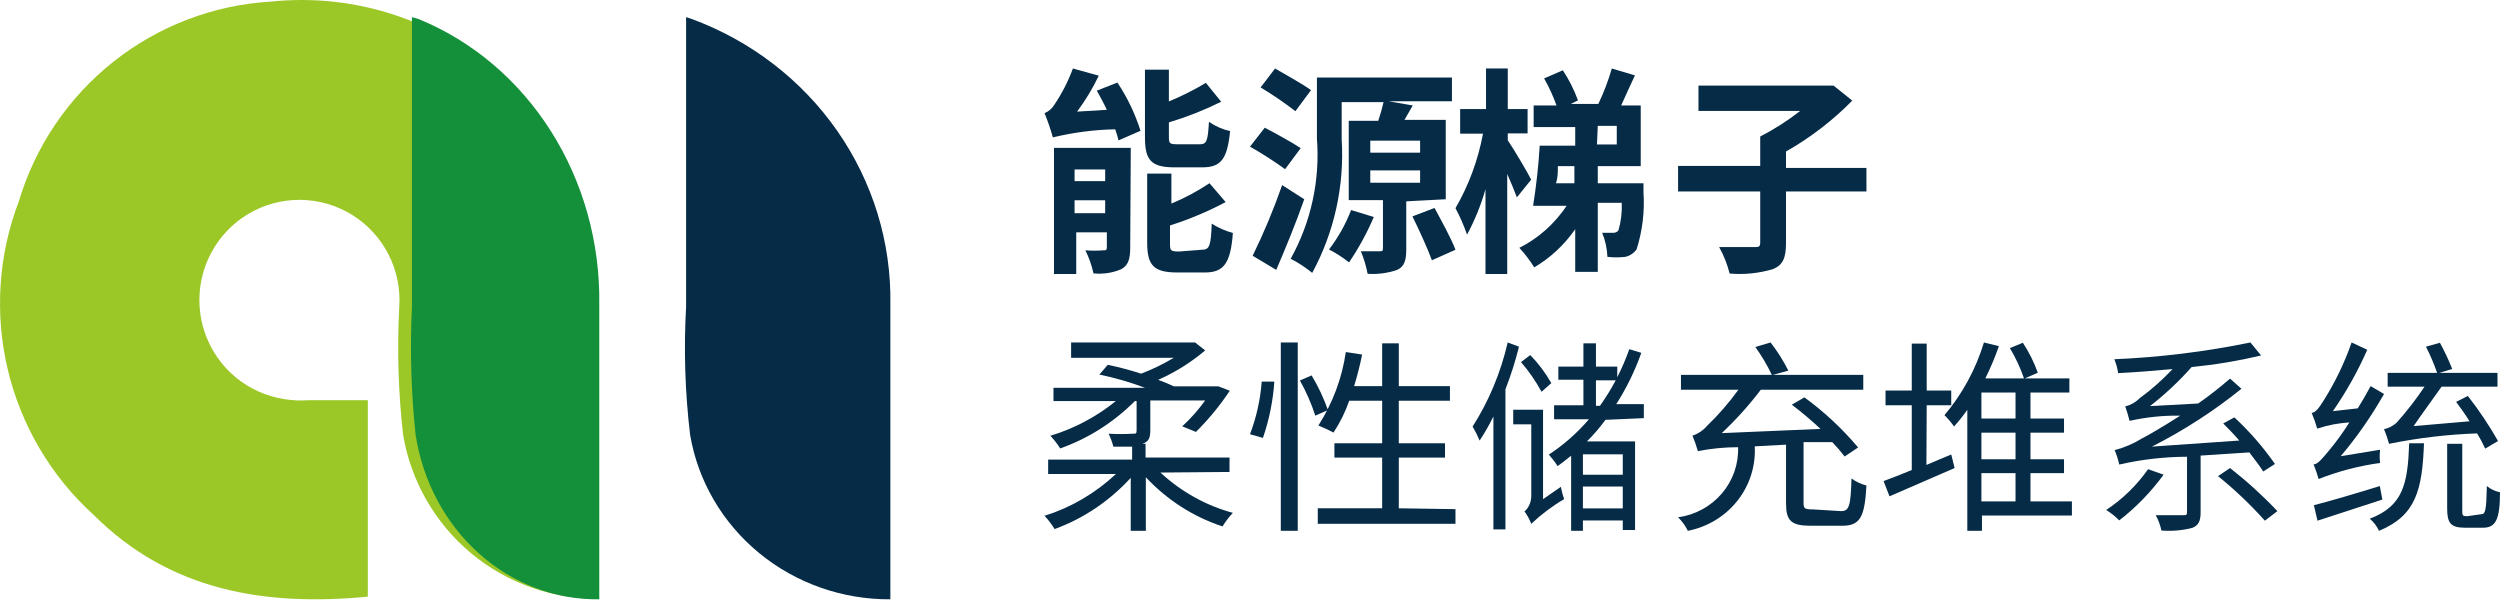
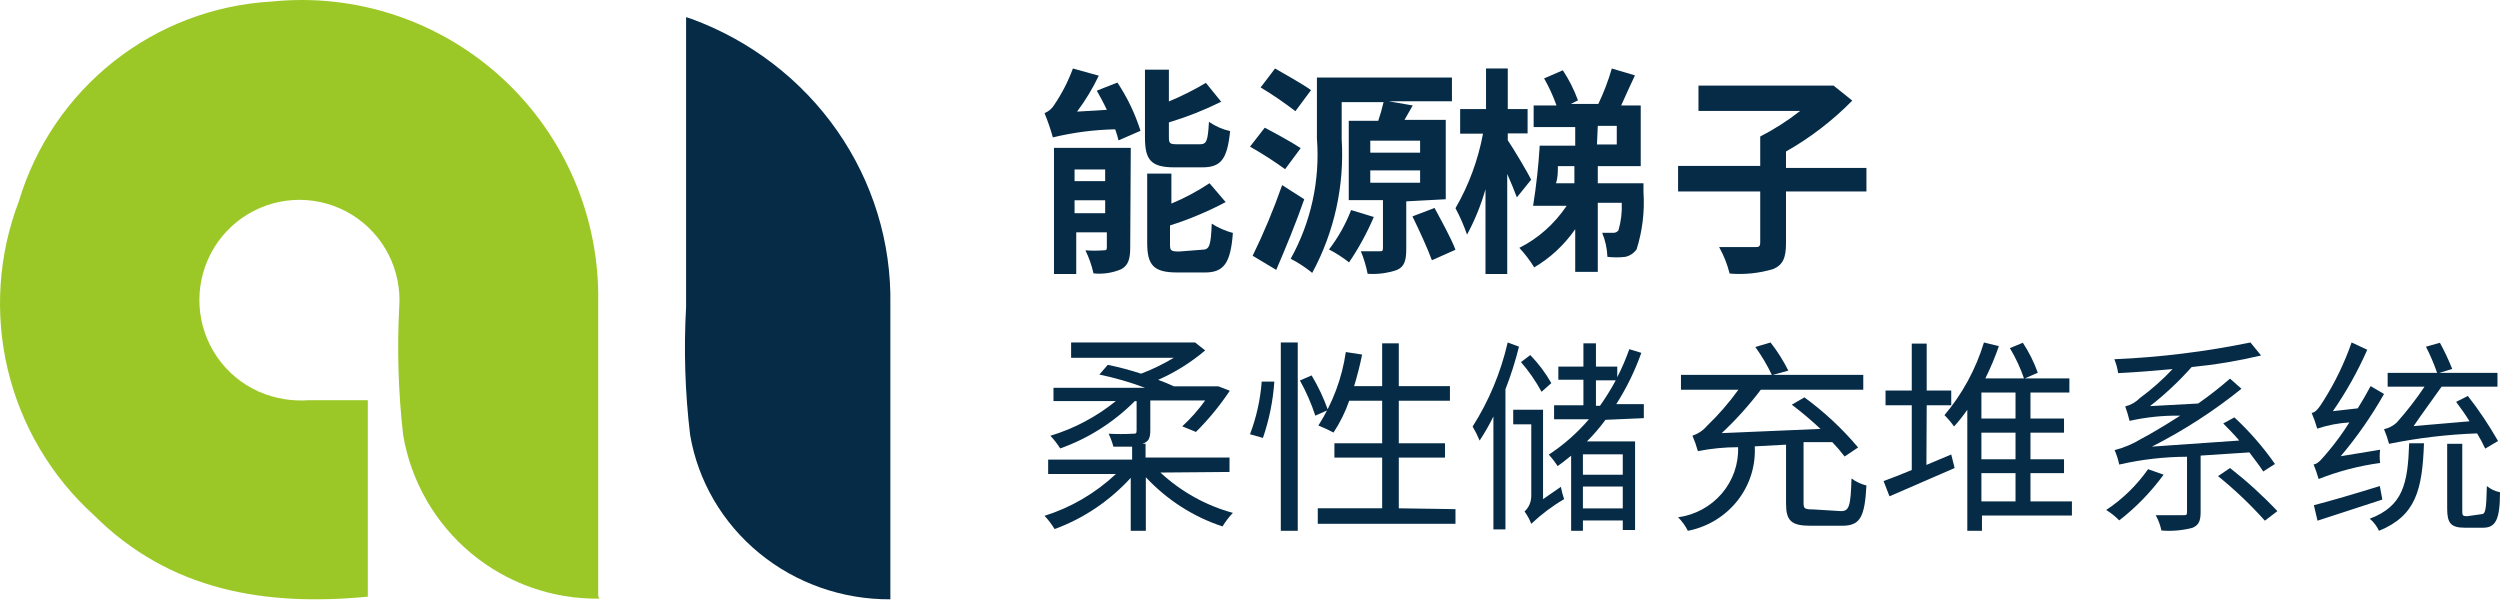
<svg xmlns="http://www.w3.org/2000/svg" width="382" height="92" viewBox="0 0 382 92" fill="none">
  <path d="M91.575 91.471C84.421 91.572 77.467 89.106 71.969 84.521C66.472 79.935 62.794 73.531 61.599 66.466C60.864 60.002 60.663 53.49 60.999 46.993C61.208 44.194 60.645 41.392 59.372 38.891C58.098 36.391 56.163 34.289 53.778 32.816C51.392 31.343 48.649 30.555 45.846 30.538C43.044 30.521 40.291 31.275 37.888 32.719C35.484 34.163 33.524 36.241 32.22 38.726C30.917 41.211 30.32 44.006 30.495 46.808C30.671 49.609 31.611 52.308 33.215 54.61C34.818 56.912 37.023 58.728 39.587 59.861C41.985 60.905 44.602 61.346 47.209 61.147H56.203V91.171C40.572 92.672 25.969 90.313 14.321 78.69C7.809 72.784 3.232 65.044 1.191 56.487C-0.849 47.929 -0.258 38.953 2.887 30.738C5.411 22.308 10.464 14.861 17.358 9.406C24.253 3.95 32.656 0.751 41.428 0.242C47.809 -0.421 54.258 0.281 60.348 2.301C66.438 4.321 72.03 7.613 76.754 11.96C81.479 16.306 85.228 21.608 87.753 27.515C90.278 33.421 91.523 39.797 91.404 46.221C91.404 60.332 91.404 74.443 91.404 88.512V91.085" fill="#9CC827" />
-   <path d="M63.865 2.874C72.112 6.211 79.197 12.19 84.155 19.996C89.113 27.802 91.703 37.054 91.57 46.493C91.57 60.661 91.57 74.829 91.57 88.997V91.573C84.861 91.67 78.34 89.19 73.192 84.583C68.043 79.975 64.606 73.545 63.504 66.457C62.815 59.959 62.627 53.411 62.943 46.88V2.616L63.865 2.874Z" fill="#14903B" />
  <path d="M105.627 2.874C114.69 6.2 122.477 12.177 127.923 19.985C133.369 27.794 136.207 37.053 136.049 46.495V91.575C128.719 91.621 121.612 89.118 116.005 84.514C110.397 79.911 106.655 73.51 105.451 66.459C104.673 59.962 104.467 53.412 104.835 46.881V2.616L105.627 2.874Z" fill="#052B47" />
  <path d="M177.308 72.205C180.489 75.144 184.283 77.255 188.384 78.366C187.788 78.994 187.257 79.688 186.802 80.435C182.367 78.985 178.342 76.405 175.084 72.925V81.109H172.775V73.015C169.54 76.552 165.553 79.234 161.143 80.84C160.701 80.108 160.185 79.429 159.603 78.816C163.64 77.555 167.363 75.374 170.508 72.43H160.159V70.227H172.989V68.248H170.124C169.945 67.564 169.701 66.902 169.396 66.269C170.636 66.341 171.878 66.341 173.117 66.269C173.545 66.269 173.673 66.269 173.673 65.775V61.278H173.416C170.159 64.54 166.262 67.012 161.998 68.518C161.56 67.824 161.059 67.176 160.501 66.584C164.125 65.493 167.52 63.693 170.508 61.278H160.972V59.254H174.956C172.683 58.402 170.353 57.725 167.985 57.23L169.268 55.746C170.986 56.101 172.685 56.551 174.357 57.095C176.09 56.442 177.763 55.629 179.36 54.667H163.666V52.329H182.098H182.611L184.15 53.543C181.969 55.391 179.551 56.905 176.966 58.04C177.864 58.355 178.676 58.714 179.36 59.029H185.69H186.161L187.914 59.704C186.396 61.982 184.663 64.091 182.739 65.999L180.644 65.145C181.939 63.956 183.113 62.63 184.15 61.188H175.768V65.685C175.768 66.989 175.512 67.484 174.571 67.798C174.287 67.845 173.999 67.845 173.716 67.798H175.041V69.912H187.871V72.115L177.308 72.205Z" fill="#052B47" />
  <path d="M191 66.353C191.984 63.756 192.585 61.051 192.789 58.309H194.718C194.522 61.23 193.937 64.12 192.977 66.913L191 66.353ZM195.707 52.329H198.296V81.109H195.707V52.329ZM200.415 57.362C201.427 59.05 202.261 60.822 202.909 62.654L200.979 63.514C200.376 61.66 199.588 59.86 198.626 58.136L200.415 57.362ZM222.397 77.797V80.034H201.356V77.668H211.194V69.924H203.898V67.73H211.194V61.234H206.157C205.573 62.937 204.767 64.569 203.757 66.095C203.013 65.694 202.242 65.335 201.45 65.02C203.647 61.568 205.072 57.751 205.64 53.791L208.135 54.178C207.805 55.813 207.381 57.448 206.911 58.997H211.194V52.458H213.736V58.997H221.55V61.234H213.736V67.73H220.797V69.924H213.736V77.668L222.397 77.797Z" fill="#052B47" />
  <path d="M232.101 52.971C231.549 55.193 230.858 57.368 230.032 59.481V80.895H228.193V63.635C227.566 64.915 226.862 66.146 226.086 67.319C225.779 66.575 225.421 65.859 225.014 65.177C227.492 61.299 229.31 56.943 230.377 52.329L232.101 52.971ZM238.498 74.385C238.62 75.027 238.786 75.657 238.996 76.27C237.204 77.315 235.521 78.579 233.978 80.039C233.716 79.358 233.368 78.723 232.944 78.154C233.273 77.864 233.537 77.493 233.717 77.069C233.896 76.646 233.985 76.181 233.978 75.713V64.835H231.22V62.608H235.778V76.27L238.498 74.385ZM235.549 59.866C234.657 58.227 233.603 56.704 232.407 55.327L233.825 54.256C235.06 55.52 236.142 56.96 237.043 58.539L235.549 59.866ZM245.317 64.149C244.451 65.33 243.503 66.433 242.482 67.447H249.838V80.981H247.961V79.525H241.869V81.109H240.069V69.631C239.418 70.145 238.69 70.745 238 71.216C237.599 70.59 237.15 70.002 236.659 69.46C238.917 67.988 240.98 66.172 242.789 64.064H237.464V61.922H241.946V58.025H238.115V56.012H241.946V52.457H243.861V56.012H247.117V57.639C247.82 56.262 248.435 54.831 248.957 53.356L250.795 53.913C249.807 56.69 248.521 59.322 246.964 61.751H251.178V63.892L245.317 64.149ZM247.961 69.417H241.869V72.544H247.961V69.417ZM247.961 74.343H241.869V77.683H247.961V74.343ZM243.861 62.008H244.474C245.353 60.768 246.159 59.466 246.888 58.111H243.861V62.008Z" fill="#052B47" />
  <path d="M281.287 78.098C282.559 78.098 282.779 77.367 282.91 73.108C283.591 73.61 284.366 73.976 285.192 74.183C284.928 79.044 284.227 80.335 281.463 80.335H276.637C273.697 80.335 272.907 79.561 272.907 76.936V67.945L268.125 68.203C268.289 71.201 267.346 74.155 265.468 76.526C263.591 78.897 260.905 80.524 257.902 81.109C257.528 80.344 257.023 79.645 256.411 79.044C259.019 78.685 261.398 77.391 263.092 75.413C264.785 73.435 265.671 70.913 265.58 68.332C263.518 68.332 261.46 68.534 259.438 68.935C259.212 68.129 258.934 67.339 258.605 66.569C259.479 66.28 260.254 65.759 260.842 65.063C262.601 63.371 264.202 61.528 265.624 59.556H256.85V57.276H284.709V59.556H269.047C267.252 61.926 265.256 64.142 263.079 66.181L278.172 65.536C276.778 64.227 275.313 62.992 273.785 61.836L275.715 60.718C278.754 62.937 281.509 65.508 283.919 68.375L281.857 69.752C281.274 68.984 280.644 68.252 279.971 67.558H275.584V76.635C275.584 77.668 275.584 77.84 277.075 77.84L281.287 78.098ZM270.757 57.319C270.04 55.814 269.189 54.374 268.213 53.017L270.538 52.329C271.588 53.671 272.499 55.112 273.258 56.631L270.757 57.319Z" fill="#052B47" />
  <path d="M294.358 71.04L298.149 69.442L298.666 71.516L288.713 75.837L287.809 73.504C288.972 73.072 290.48 72.51 292.117 71.818V61.922H288.11V59.675H292.117V52.502H294.4V59.675H298.149V61.922H294.4L294.358 71.04ZM316.589 78.776H302.845V81.109H300.605V62.614C299.986 63.507 299.31 64.359 298.58 65.163C298.143 64.545 297.652 63.967 297.115 63.435C299.856 60.182 301.909 56.403 303.147 52.329L305.43 52.89C304.844 54.574 304.153 56.219 303.362 57.817H309.265C308.711 56.204 307.989 54.654 307.111 53.193L309.093 52.372C310.032 53.803 310.799 55.34 311.376 56.953L309.394 57.817H316.202V59.978H310.256V63.953H315.383V66.114H310.256V70.176H315.383V72.294H310.256V76.615H316.589V78.776ZM307.972 59.978H302.759V63.953H307.972V59.978ZM307.972 66.114H302.759V70.176H307.972V66.114ZM302.759 76.615H307.972V72.294H302.759V76.615Z" fill="#052B47" />
  <path d="M330.599 72.531C328.658 75.186 326.376 77.537 323.819 79.515C323.215 78.902 322.545 78.367 321.822 77.924C324.306 76.29 326.479 74.176 328.228 71.691L330.599 72.531ZM336.256 69.613V78.233C336.256 79.603 335.965 80.267 334.967 80.665C333.429 81.056 331.843 81.191 330.266 81.062C330.092 80.238 329.797 79.447 329.393 78.719H333.553C334.093 78.719 334.177 78.719 334.177 78.189V69.79C330.694 69.803 327.222 70.203 323.819 70.983C323.658 70.222 323.421 69.481 323.112 68.773C324.573 68.405 325.974 67.809 327.271 67.005C328.311 66.474 330.516 65.192 333.137 63.513C330.538 63.471 327.942 63.738 325.399 64.308C325.216 63.559 324.994 62.821 324.734 62.098C325.578 61.895 326.354 61.452 326.98 60.816C328.768 59.508 330.439 58.029 331.972 56.395C329.143 56.661 326.273 56.882 323.653 57.014C323.547 56.283 323.351 55.569 323.07 54.892C330.054 54.594 337.006 53.737 343.868 52.329L345.491 54.318C341.994 55.147 338.451 55.737 334.883 56.086C332.936 58.275 330.805 60.273 328.519 62.054L335.882 61.656C337.564 60.479 339.189 59.21 340.749 57.854L342.496 59.401C338.229 62.835 333.643 65.797 328.81 68.243L342.163 67.314C341.372 66.386 340.499 65.502 339.709 64.706L341.414 63.778C343.716 65.906 345.794 68.292 347.612 70.895L345.823 72.044C345.324 71.249 344.534 70.232 343.702 69.127L336.256 69.613ZM340.749 71.514C343.312 73.515 345.732 75.716 347.986 78.1L346.073 79.559C343.862 77.092 341.469 74.815 338.918 72.752L340.749 71.514Z" fill="#052B47" />
  <path d="M363.681 68.719C363.594 69.391 363.594 70.07 363.681 70.742C360.463 71.177 357.31 72.001 354.287 73.194C354.068 72.435 353.811 71.689 353.518 70.957C354.158 70.957 354.885 70.01 355.867 68.849C357.001 67.487 358.042 66.05 358.984 64.546C357.314 64.649 355.663 64.967 354.073 65.493C353.838 64.673 353.553 63.868 353.219 63.084C353.817 63.084 354.415 62.223 355.055 61.191C356.811 58.411 358.243 55.438 359.325 52.329L361.717 53.447C360.267 56.735 358.508 59.876 356.465 62.826L360.265 62.395C360.948 61.32 361.631 60.115 362.229 58.997L364.279 60.201C362.371 63.571 360.155 66.754 357.66 69.709L363.681 68.719ZM364.022 76.334L354.116 79.561L353.561 77.195C356.08 76.549 359.88 75.431 363.638 74.269L364.022 76.334ZM370.385 67.73C370.129 74.785 369.189 78.786 363.51 81.109C363.181 80.396 362.7 79.764 362.101 79.26C367.182 77.324 367.909 73.968 368.122 67.73H370.385ZM379.737 68.547C379.372 67.748 378.958 66.972 378.498 66.224C373.979 66.383 369.48 66.915 365.047 67.816C364.842 67.053 364.586 66.306 364.279 65.579C364.993 65.42 365.654 65.08 366.2 64.59C367.749 62.856 369.176 61.016 370.47 59.083H364.834V56.975H372.392C371.919 55.601 371.349 54.264 370.684 52.974L372.819 52.372C373.526 53.665 374.153 55.002 374.698 56.373L372.734 56.975H381.615V59.083H373.075C371.751 60.976 369.958 63.385 368.805 65.106L377.345 64.374C376.705 63.342 375.979 62.309 375.296 61.406L377.089 60.502C378.79 62.681 380.332 64.982 381.701 67.386L379.737 68.547ZM379.139 78.571C379.779 78.571 379.907 77.969 379.993 74.269C380.574 74.746 381.264 75.071 382 75.216C382 79.518 381.274 80.636 379.395 80.636H376.662C374.485 80.636 373.929 79.948 373.929 77.711V67.816H376.235V77.926C376.235 78.743 376.235 78.872 377.004 78.872L379.139 78.571Z" fill="#052B47" />
  <path d="M170.741 12.617C172.247 14.874 173.436 17.356 174.27 19.986L170.911 21.45C170.774 20.875 170.603 20.309 170.401 19.757C167.197 19.824 164.006 20.238 160.879 20.993C160.525 19.73 160.099 18.492 159.603 17.285C160.236 17.039 160.775 16.572 161.133 15.958C162.278 14.26 163.22 12.415 163.939 10.466L167.893 11.564C166.963 13.511 165.852 15.351 164.577 17.056L169.126 16.782C168.658 15.775 168.105 14.768 167.595 13.853L170.741 12.617ZM172.697 37.836C172.697 39.575 172.399 40.536 171.336 41.131C169.987 41.705 168.529 41.924 167.085 41.772C166.813 40.546 166.399 39.362 165.852 38.247C166.772 38.319 167.696 38.319 168.616 38.247C168.998 38.247 169.126 38.247 169.126 37.744V35.501H164.449V41.863H161.049V22.595H172.782L172.697 37.836ZM164.195 27.675H168.871V25.89H164.195V27.675ZM168.871 30.604H164.195V32.572H168.871V30.604ZM179.456 25.57C175.843 25.57 174.95 24.425 174.95 20.993V10.649H178.606V15.5C180.549 14.697 182.439 13.748 184.26 12.663L186.598 15.546C184.016 16.825 181.344 17.881 178.606 18.704V20.672C178.606 21.908 178.606 22.045 179.967 22.045H183.325C184.388 22.045 184.558 21.542 184.728 18.613C185.715 19.295 186.81 19.776 187.959 20.032C187.534 24.334 186.556 25.57 183.708 25.57H179.456ZM183.708 38.156C184.813 38.156 185.025 37.515 185.153 34.174C186.16 34.814 187.248 35.292 188.384 35.593C188.044 40.17 187.023 41.634 184.133 41.634H179.881C176.225 41.634 175.29 40.49 175.29 37.057V26.531H178.989V31.108C181.015 30.265 182.964 29.223 184.813 27.995L187.279 30.879C184.544 32.327 181.699 33.521 178.776 34.449V37.103C178.776 38.247 178.776 38.43 180.179 38.43L183.708 38.156Z" fill="#052B47" />
  <path d="M196.361 25.852C194.639 24.602 192.849 23.452 191 22.407L193.252 19.514C194.919 20.386 197.442 21.764 198.748 22.637L196.361 25.852ZM199.288 30.445C198.027 34.073 196.451 37.885 195.009 41.238L191.405 39.079C193.119 35.578 194.623 31.973 195.91 28.286L199.288 30.445ZM197.937 16.988C196.233 15.678 194.458 14.467 192.622 13.359L194.829 10.466C196.496 11.43 199.064 12.854 200.325 13.773L197.937 16.988ZM214.875 30.766V38.069C214.875 39.768 214.604 40.733 213.478 41.238C212.03 41.74 210.499 41.943 208.974 41.835C208.745 40.654 208.398 39.499 207.938 38.391H210.821C211.181 38.391 211.316 38.391 211.316 37.885V30.583H206.09V18.457H210.595C210.915 17.524 211.186 16.573 211.406 15.61H205.009V21.259C205.449 28.37 203.886 35.462 200.505 41.697C199.486 40.863 198.384 40.139 197.216 39.539C200.32 33.96 201.717 27.562 201.226 21.167V11.844H221.857V15.472H212.172L215.866 16.115L214.604 18.32H220.911V30.445L214.875 30.766ZM209.919 33.155C208.881 35.586 207.614 37.909 206.136 40.09C205.177 39.336 204.152 38.675 203.073 38.115C204.479 36.287 205.617 34.26 206.451 32.098L209.919 33.155ZM209.379 23.326H216.992V21.489H209.379V23.326ZM209.379 27.919H216.992V26.036H209.379V27.919ZM219.199 31.777C220.28 33.798 221.722 36.37 222.397 38.161L218.794 39.768C218.163 38.023 216.857 35.175 215.821 33.063L219.199 31.777Z" fill="#052B47" />
  <path d="M231.777 30.158C231.44 29.24 230.893 27.909 230.304 26.578V41.863H226.982V28.919C226.291 31.34 225.345 33.666 224.164 35.85C223.678 34.453 223.087 33.102 222.397 31.81C224.422 28.326 225.847 24.469 226.603 20.427H223.112V16.663H227.065V10.466H230.388V16.663H233.416V20.381H230.388V21.436C231.272 22.722 233.501 26.486 233.963 27.45L231.777 30.158ZM251.124 28.001C251.124 28.001 251.124 28.919 251.124 29.332C251.324 32.302 250.966 35.285 250.072 38.099C249.642 38.695 249.03 39.102 248.348 39.247C247.439 39.352 246.522 39.352 245.614 39.247C245.563 37.978 245.292 36.732 244.815 35.574H246.497C246.647 35.582 246.796 35.553 246.935 35.489C247.073 35.426 247.196 35.329 247.296 35.207C247.697 33.844 247.868 32.414 247.801 30.984H244.142V41.542H240.693V35.024C239.012 37.435 236.874 39.423 234.426 40.853C233.762 39.779 233.001 38.779 232.155 37.87C235.029 36.435 237.519 34.223 239.389 31.443H234.258C234.746 28.405 235.083 25.341 235.267 22.263H240.693V19.417H234.342V16.112H237.833C237.321 14.674 236.688 13.29 235.94 11.981L238.8 10.741C239.742 12.161 240.519 13.703 241.114 15.332L240.02 15.882H244.226C245.055 14.145 245.745 12.333 246.287 10.466L249.82 11.522C249.147 12.991 248.39 14.551 247.717 16.112H250.703V25.384H244.142V28.001H251.124ZM238.043 25.384C238.043 26.256 238.043 27.174 237.749 28.001H240.567V25.384H238.043ZM244.015 22.079H247.043V19.233H244.142L244.015 22.079Z" fill="#052B47" />
  <path d="M285.192 29.26H272.9V37.169C272.9 39.416 272.424 40.495 270.91 41.124C268.759 41.76 266.516 41.988 264.288 41.798C263.931 40.381 263.392 39.021 262.686 37.754C264.894 37.754 267.36 37.754 268.053 37.754C268.745 37.754 268.962 37.753 268.962 36.989V29.26H256.411V25.35H268.962V20.856C271.112 19.759 273.155 18.45 275.064 16.947H259.527V13.082H279.306H280.172L283.028 15.374C280.012 18.436 276.604 21.053 272.9 23.148V25.665H285.192V29.26Z" fill="#052B47" />
</svg>